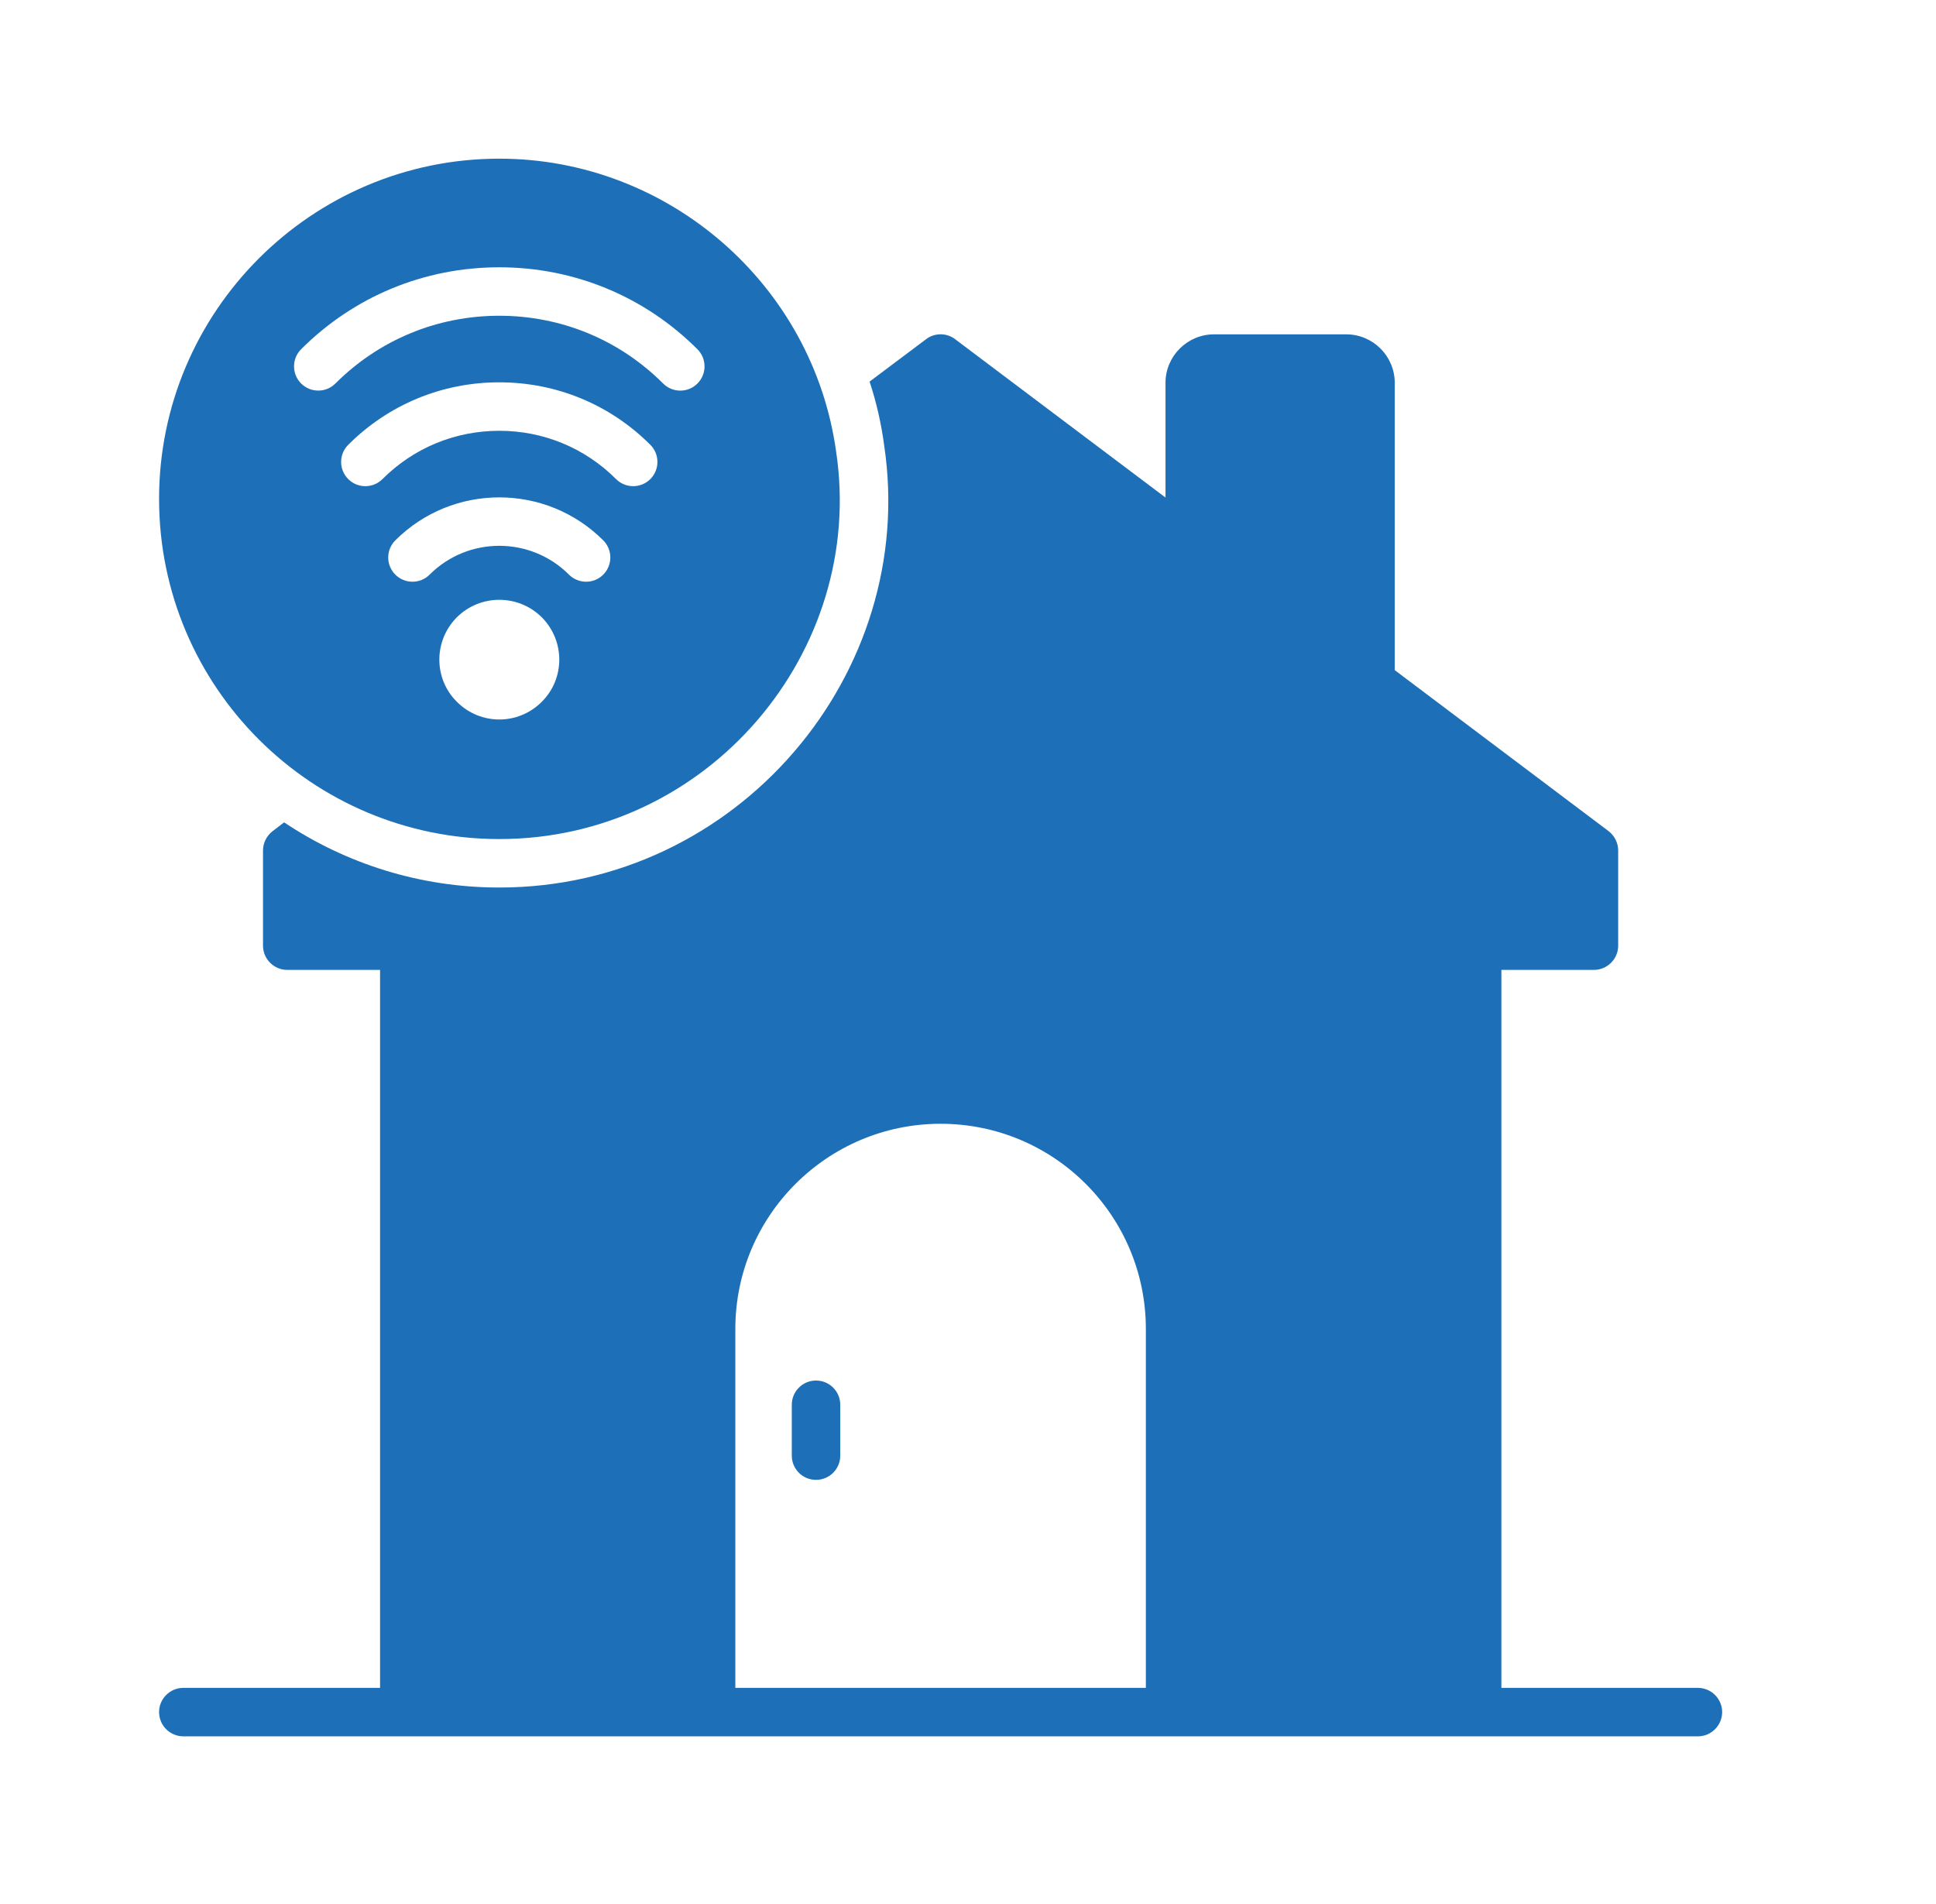
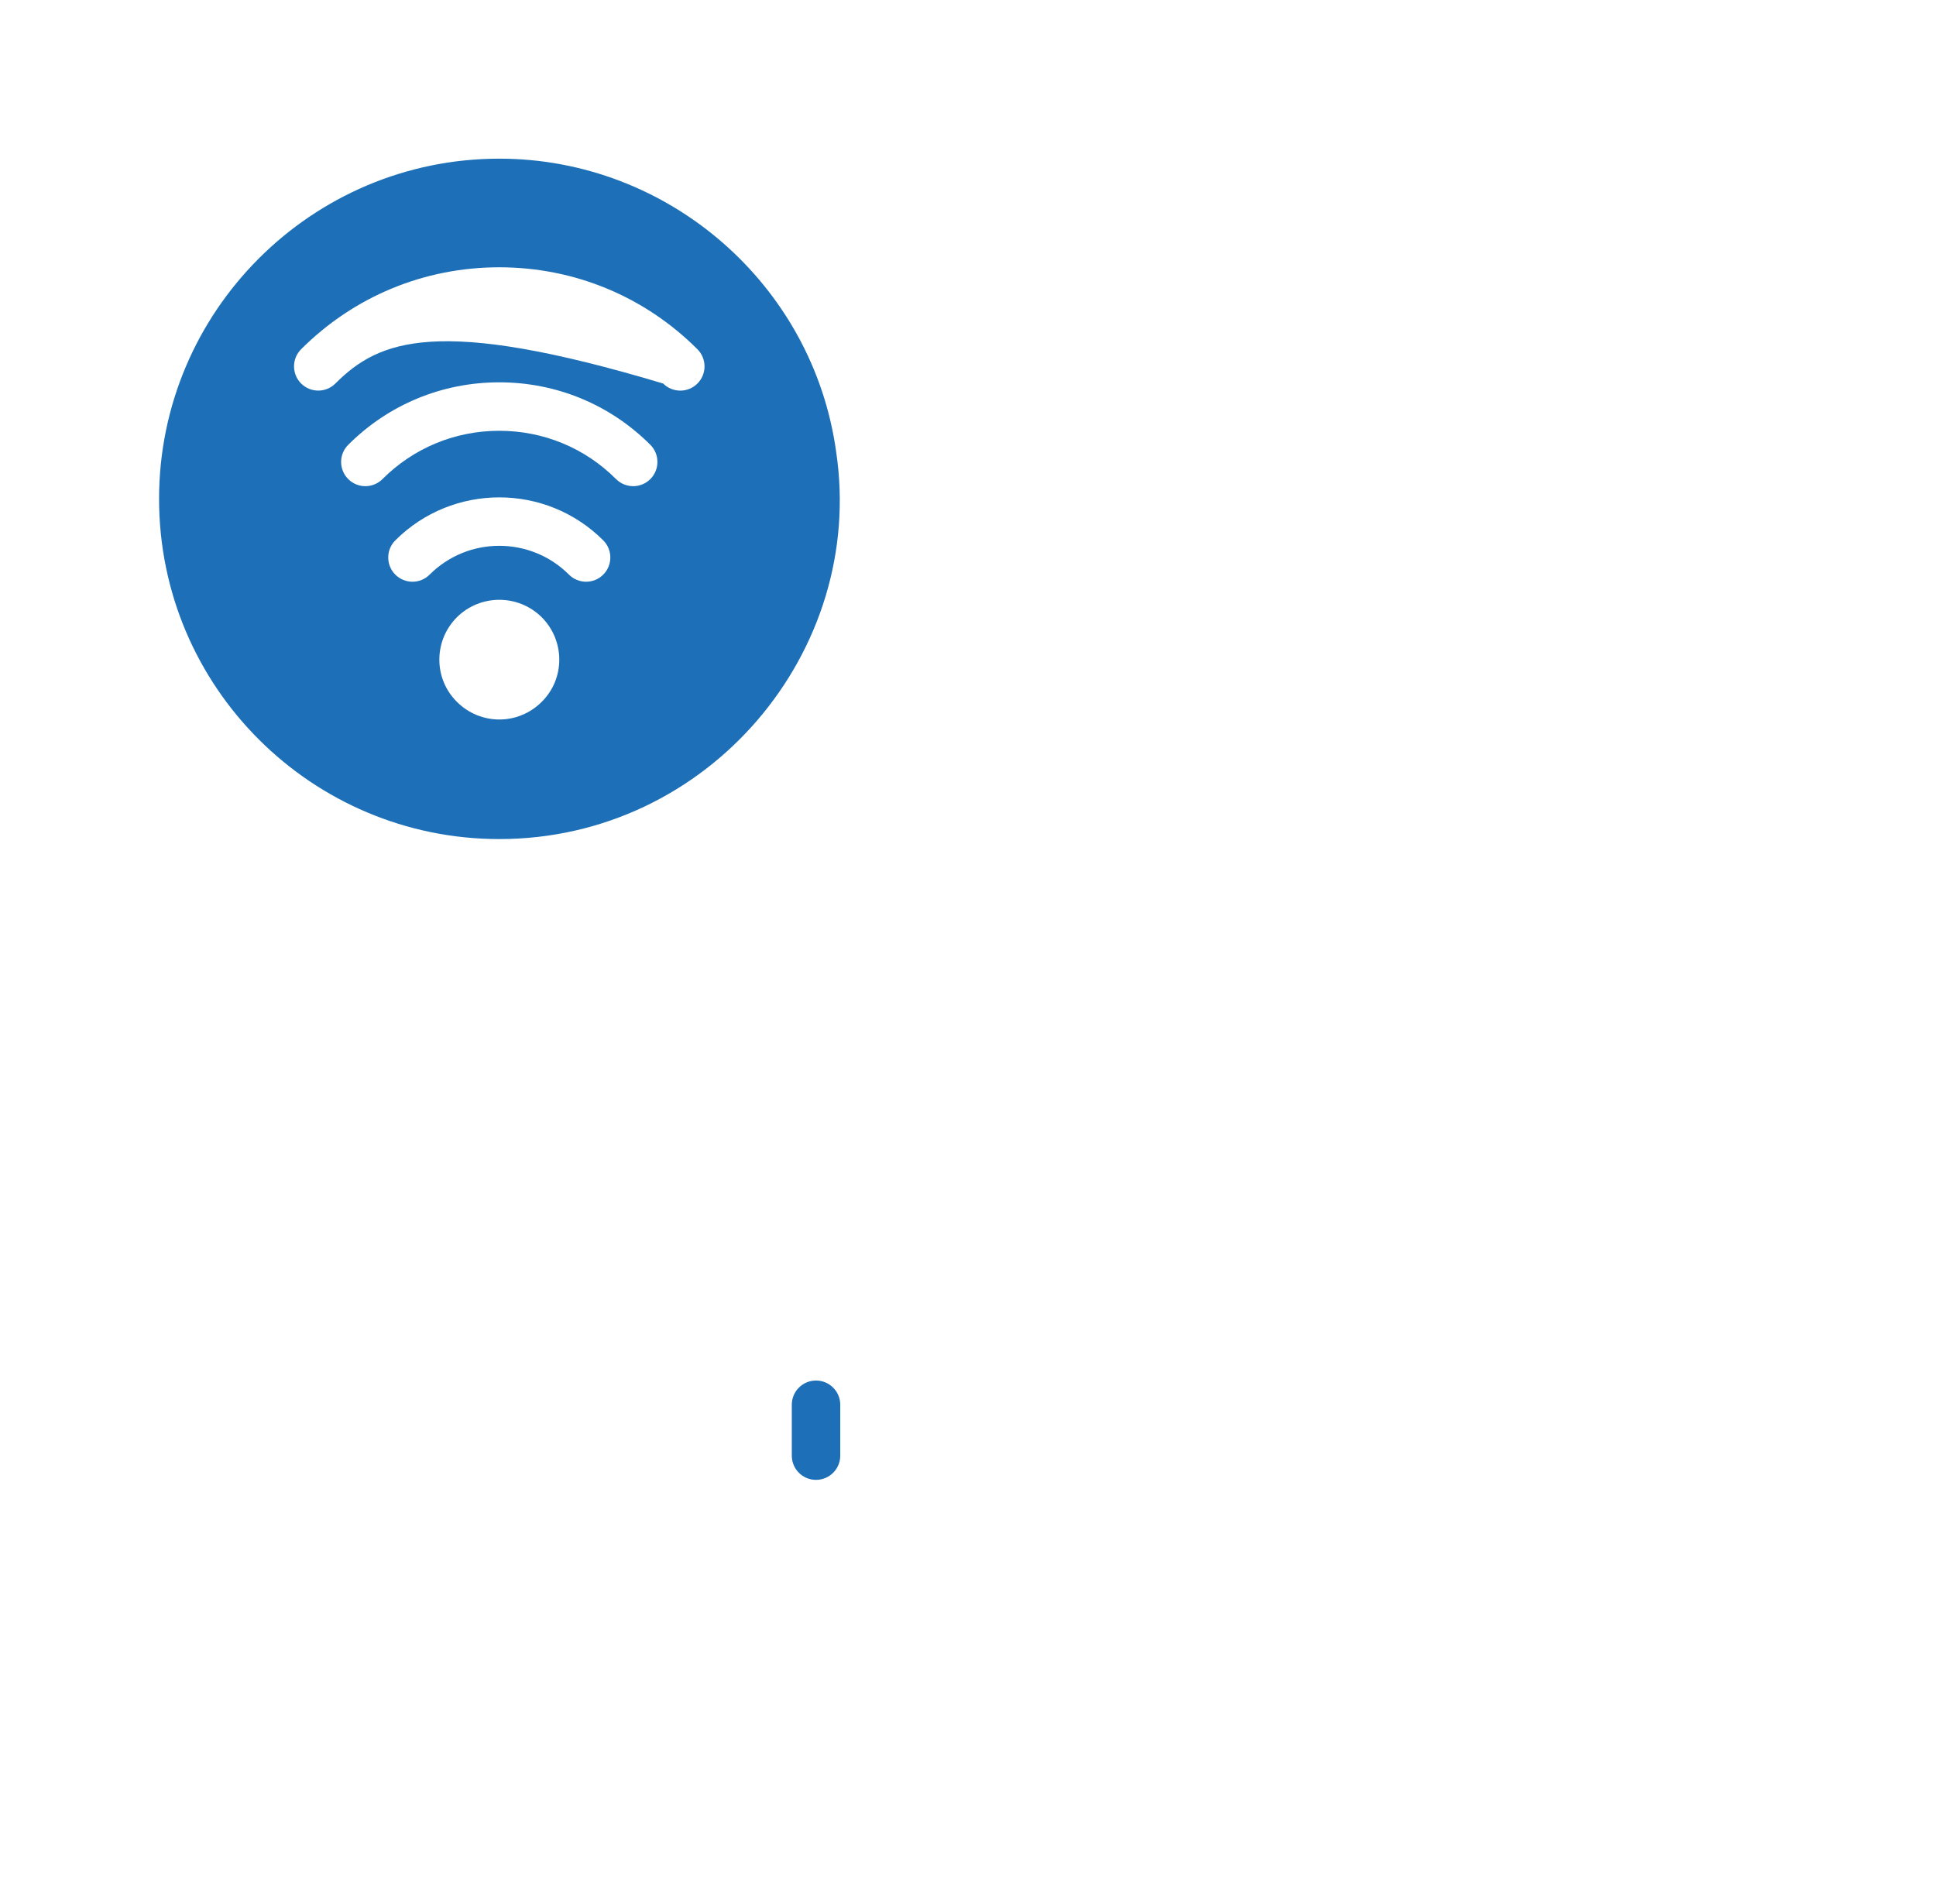
<svg xmlns="http://www.w3.org/2000/svg" width="61" height="60" viewBox="0 0 61 60" fill="none">
  <path d="M25.711 46.634C25.289 46.634 24.948 46.293 24.948 45.871V44.267C24.948 43.845 25.289 43.504 25.711 43.504C26.133 43.504 26.475 43.845 26.475 44.267V45.871C26.475 46.293 26.133 46.634 25.711 46.634Z" fill="#1D70B7" />
-   <path d="M53.498 53.189H47.306V30.564H50.222C50.642 30.564 50.986 30.221 50.986 29.801V26.8C50.986 26.563 50.871 26.334 50.681 26.189L43.946 21.118V12.063C43.946 11.223 43.259 10.536 42.419 10.536H38.25C37.41 10.536 36.723 11.223 36.723 12.063V15.679L30.095 10.689C29.828 10.483 29.446 10.483 29.179 10.689L27.399 12.025C27.613 12.674 27.766 13.338 27.858 14.033C28.934 21.211 23.253 27.968 15.732 27.968C13.228 27.968 10.891 27.212 8.952 25.914L8.593 26.189C8.402 26.334 8.287 26.563 8.287 26.8V29.801C8.287 30.221 8.631 30.564 9.051 30.564H11.975V53.189H5.775C5.355 53.189 5.012 53.532 5.012 53.952C5.012 54.372 5.355 54.716 5.775 54.716H53.498C53.918 54.716 54.262 54.372 54.262 53.952C54.262 53.532 53.918 53.189 53.498 53.189ZM36.104 53.189H23.169V41.88C23.169 38.307 26.071 35.413 29.637 35.413C33.21 35.413 36.104 38.307 36.104 41.88V53.189Z" fill="#1D70B7" />
-   <path d="M26.346 14.239C25.62 8.971 21.062 5 15.732 5C9.822 5 5.012 9.81 5.012 15.72C5.012 21.653 9.83 26.441 15.732 26.441C22.329 26.441 27.285 20.516 26.346 14.239ZM17.067 22.118C16.327 22.858 15.138 22.858 14.398 22.118C13.658 21.388 13.658 20.189 14.398 19.449C15.138 18.719 16.327 18.719 17.067 19.449C17.807 20.189 17.807 21.388 17.067 22.118ZM19.007 18.108C18.709 18.406 18.226 18.406 17.927 18.108C16.716 16.896 14.746 16.898 13.536 18.108C13.238 18.406 12.755 18.406 12.456 18.108C12.158 17.809 12.158 17.326 12.456 17.028C14.263 15.222 17.202 15.222 19.007 17.028C19.305 17.326 19.305 17.809 19.007 18.108ZM20.491 15.097C20.193 15.395 19.709 15.395 19.411 15.097C18.43 14.115 17.123 13.575 15.731 13.575C14.34 13.575 13.033 14.115 12.051 15.097C11.753 15.395 11.27 15.395 10.972 15.097C10.674 14.799 10.673 14.315 10.972 14.017C12.242 12.747 13.932 12.048 15.731 12.048C17.531 12.048 19.222 12.747 20.491 14.017C20.789 14.315 20.789 14.799 20.491 15.097ZM21.975 12.086C21.677 12.384 21.193 12.384 20.895 12.086C19.519 10.709 17.685 9.95 15.731 9.95C13.778 9.95 11.945 10.709 10.568 12.085C10.269 12.383 9.786 12.383 9.488 12.085C9.19 11.787 9.19 11.303 9.488 11.005C11.153 9.34 13.37 8.423 15.731 8.423C18.093 8.423 20.31 9.341 21.975 11.006C22.273 11.304 22.273 11.787 21.975 12.086Z" fill="#1D70B7" />
+   <path d="M26.346 14.239C25.62 8.971 21.062 5 15.732 5C9.822 5 5.012 9.81 5.012 15.72C5.012 21.653 9.83 26.441 15.732 26.441C22.329 26.441 27.285 20.516 26.346 14.239ZM17.067 22.118C16.327 22.858 15.138 22.858 14.398 22.118C13.658 21.388 13.658 20.189 14.398 19.449C15.138 18.719 16.327 18.719 17.067 19.449C17.807 20.189 17.807 21.388 17.067 22.118ZM19.007 18.108C18.709 18.406 18.226 18.406 17.927 18.108C16.716 16.896 14.746 16.898 13.536 18.108C13.238 18.406 12.755 18.406 12.456 18.108C12.158 17.809 12.158 17.326 12.456 17.028C14.263 15.222 17.202 15.222 19.007 17.028C19.305 17.326 19.305 17.809 19.007 18.108ZM20.491 15.097C20.193 15.395 19.709 15.395 19.411 15.097C18.43 14.115 17.123 13.575 15.731 13.575C14.34 13.575 13.033 14.115 12.051 15.097C11.753 15.395 11.27 15.395 10.972 15.097C10.674 14.799 10.673 14.315 10.972 14.017C12.242 12.747 13.932 12.048 15.731 12.048C17.531 12.048 19.222 12.747 20.491 14.017C20.789 14.315 20.789 14.799 20.491 15.097ZM21.975 12.086C21.677 12.384 21.193 12.384 20.895 12.086C13.778 9.95 11.945 10.709 10.568 12.085C10.269 12.383 9.786 12.383 9.488 12.085C9.19 11.787 9.19 11.303 9.488 11.005C11.153 9.34 13.37 8.423 15.731 8.423C18.093 8.423 20.31 9.341 21.975 11.006C22.273 11.304 22.273 11.787 21.975 12.086Z" fill="#1D70B7" />
</svg>